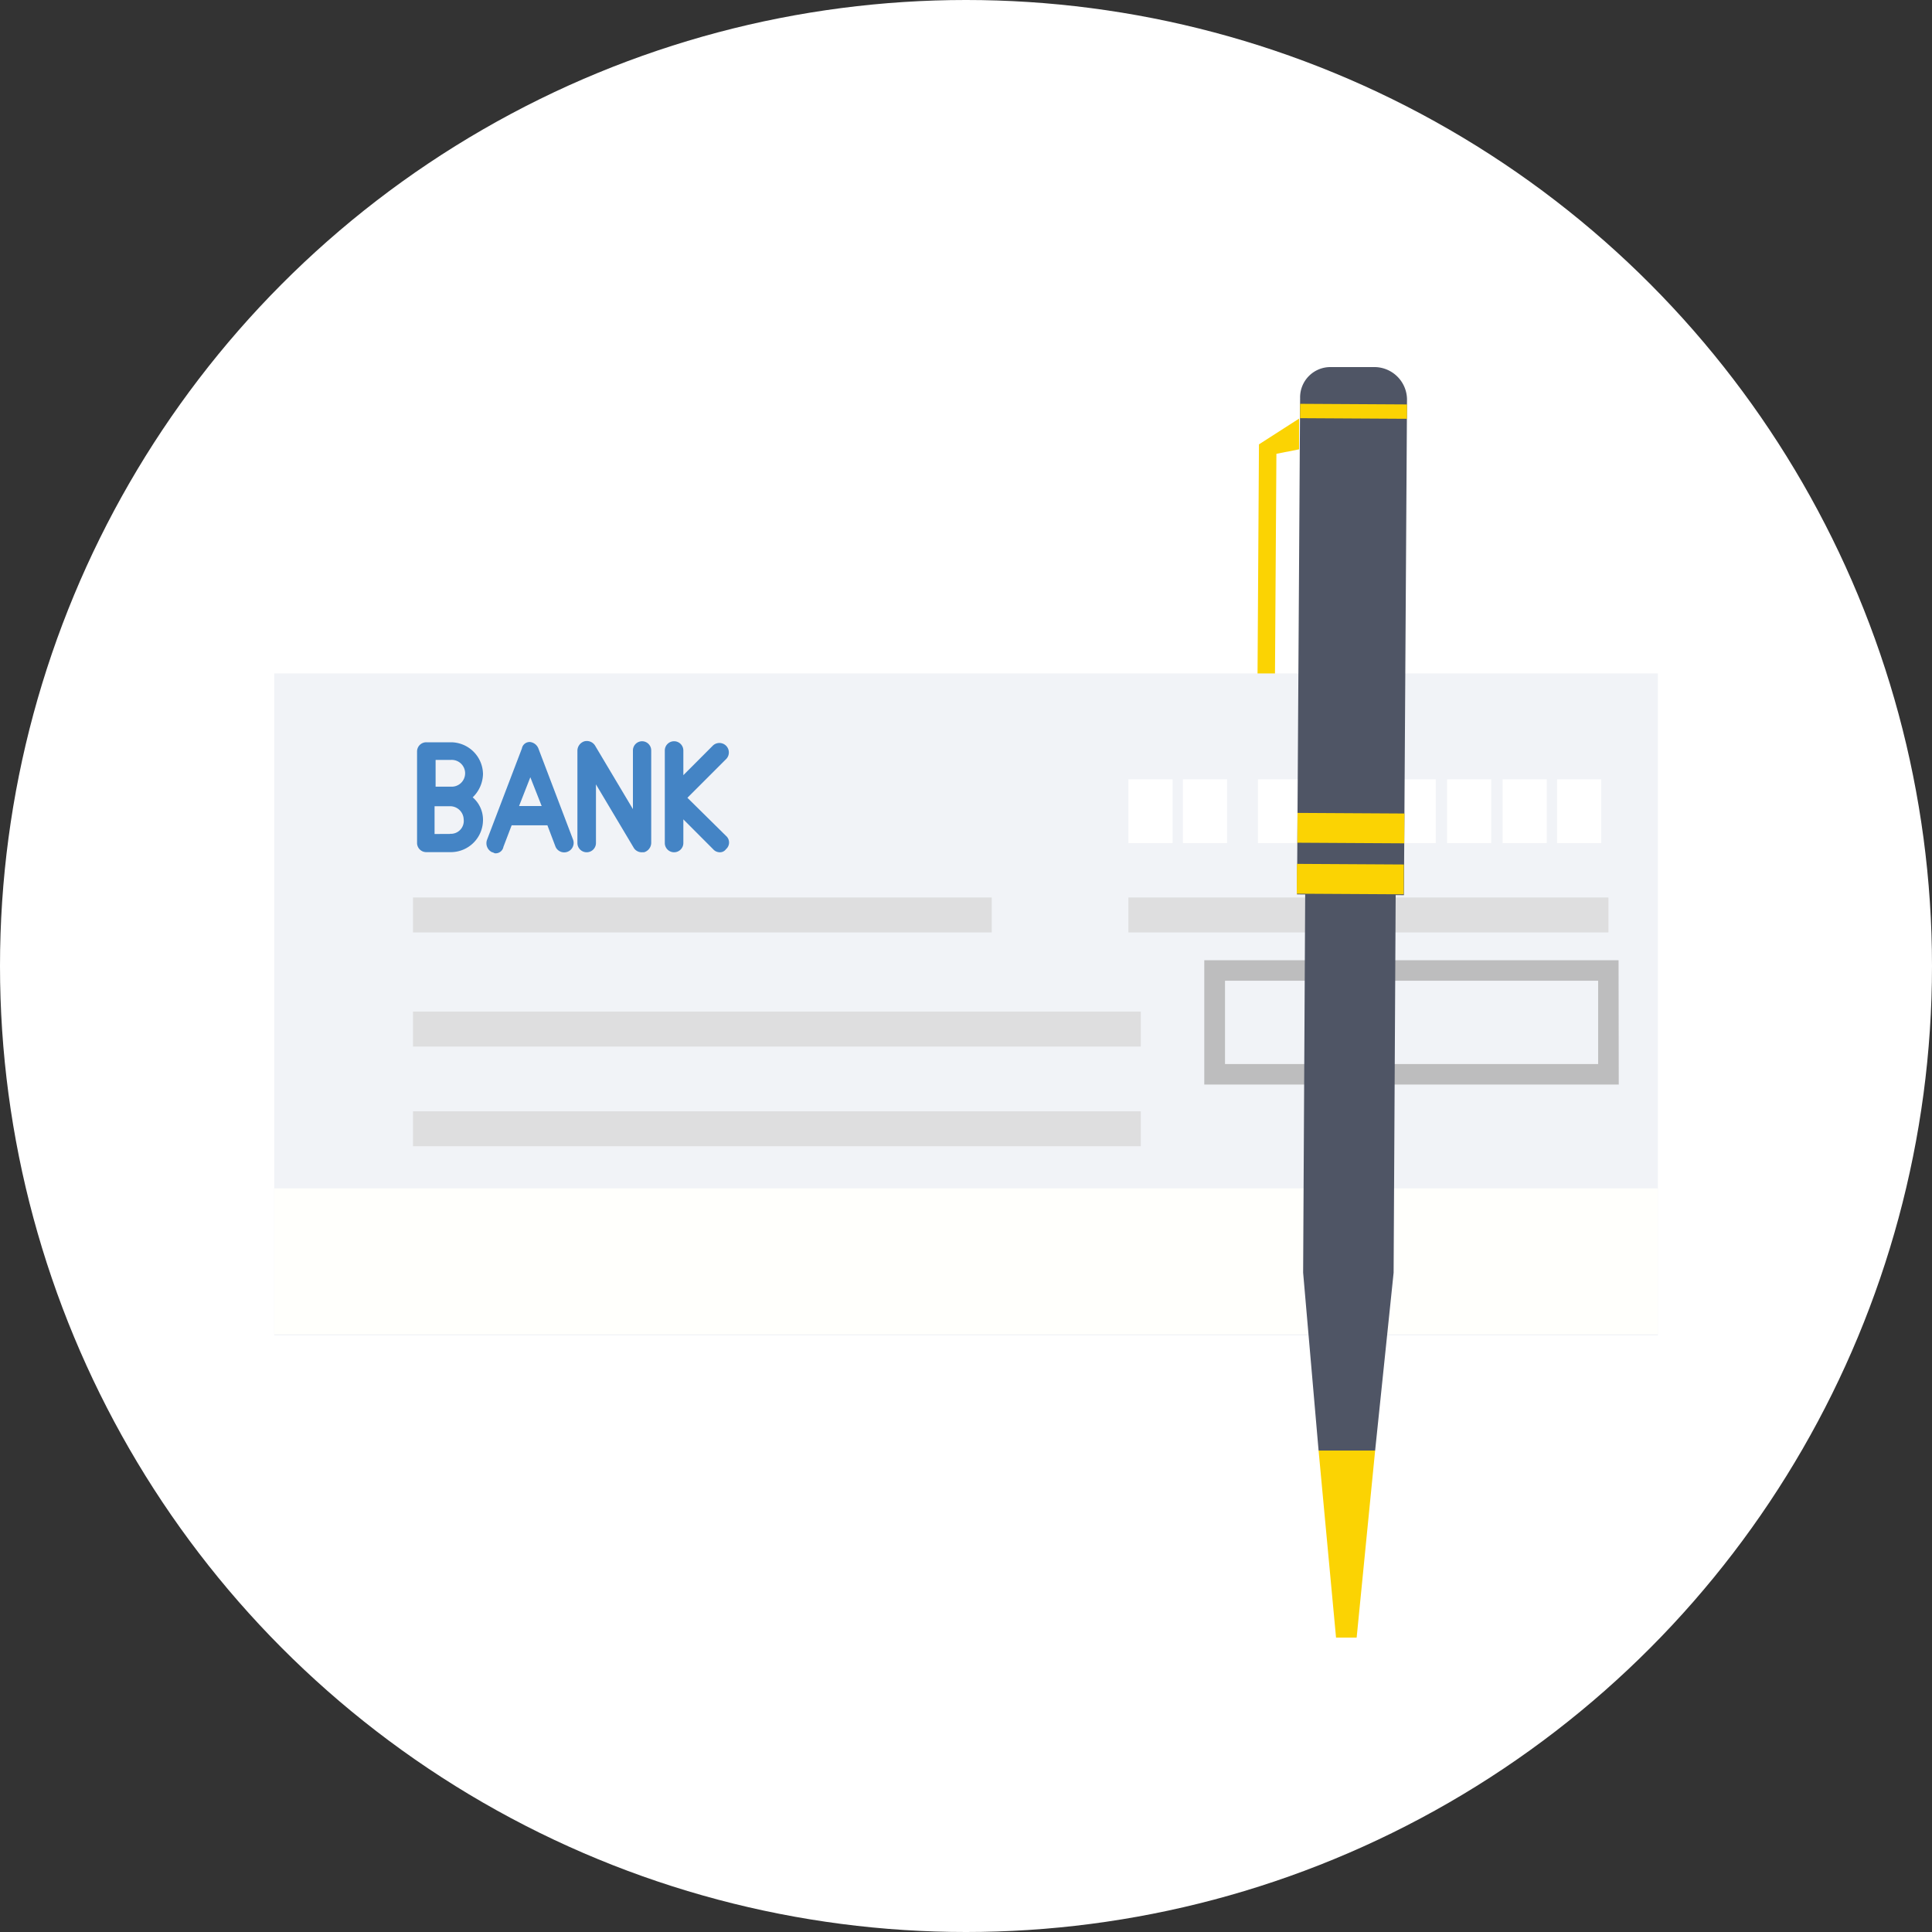
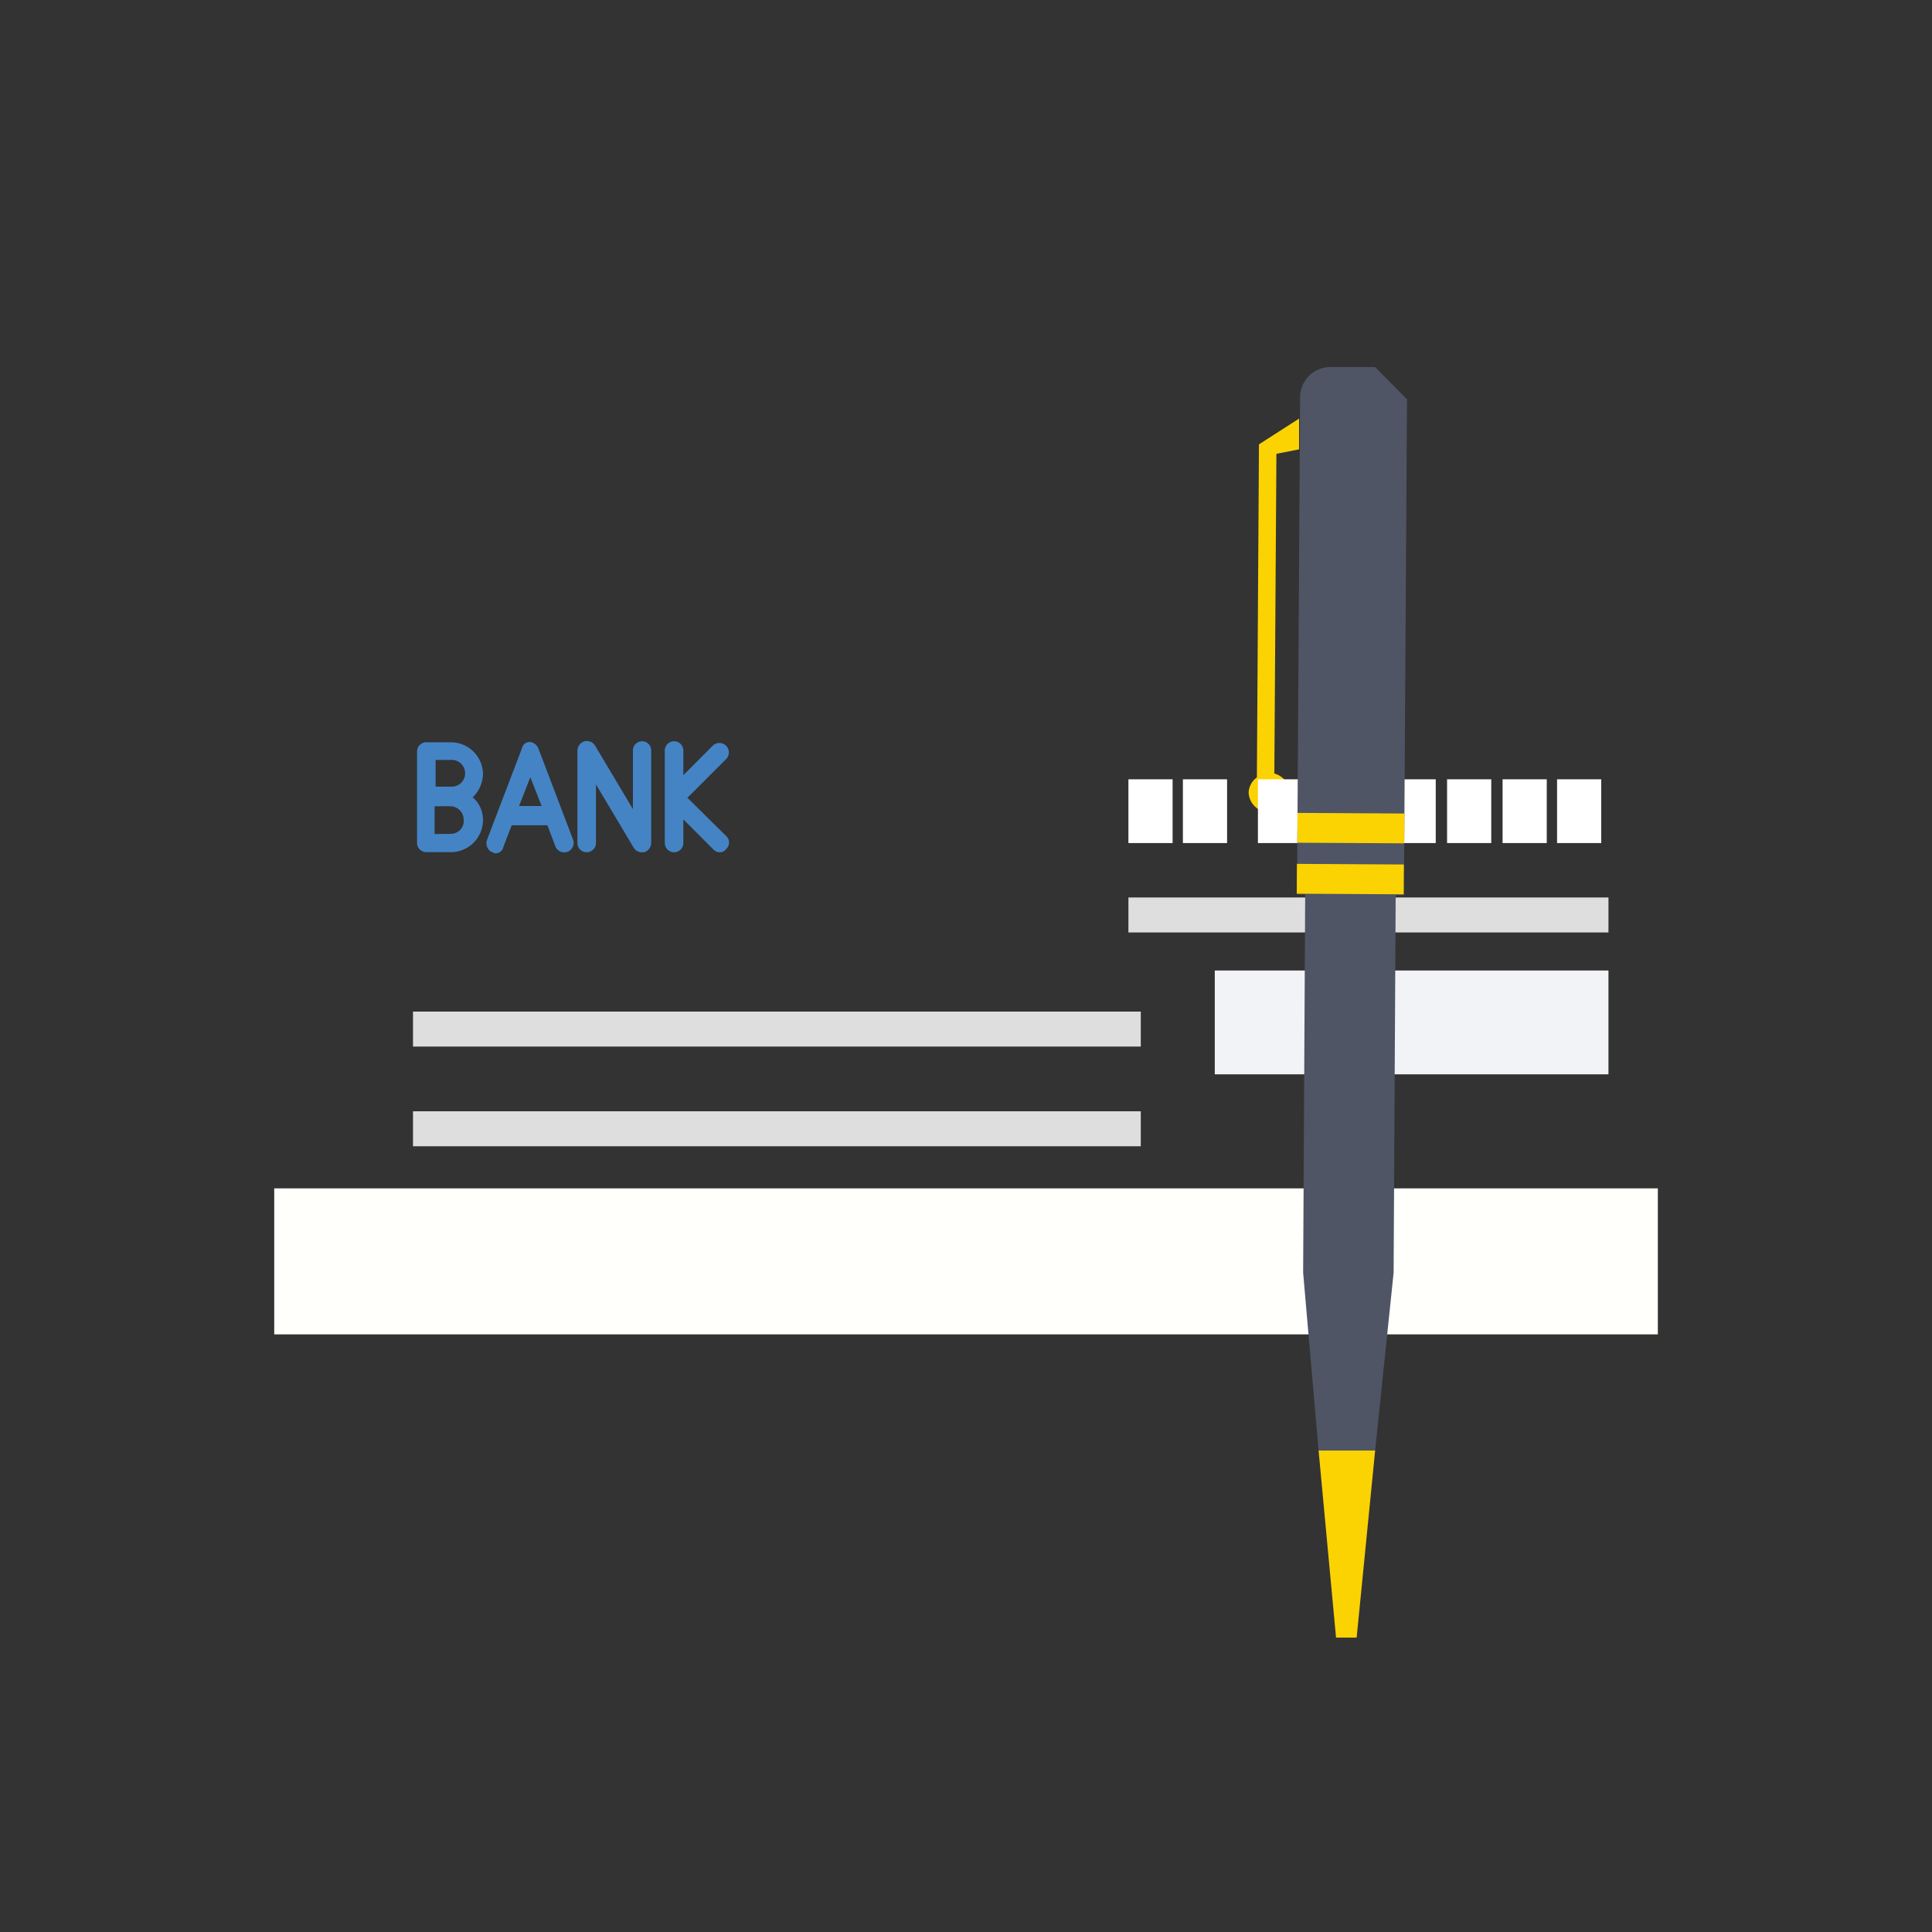
<svg xmlns="http://www.w3.org/2000/svg" id="Calque_1" data-name="Calque 1" width="300" height="300" viewBox="0 0 300 300">
  <rect x="0" y="0" width="300" height="300" fill="#333333" stroke="none" />
  <defs>
    <style>.cls-1{fill:#fff;}.cls-2{fill:#fbd303;}.cls-3{fill:#f1f3f7;}.cls-4{fill:#fffffc;}.cls-5{fill:#bdbdbe;}.cls-6{fill:#dededf;}.cls-7{fill:#4484c5;}.cls-8{fill:#4f5565;}</style>
  </defs>
  <title>Plan de travail 4</title>
-   <circle class="cls-1" cx="150" cy="150" r="150" />
  <path class="cls-2" d="M201.72,69.77V65l-6.23,4-.32,51.72a3,3,0,0,0-1.28,2.39,3.2,3.2,0,0,0,6.39,0,3.26,3.26,0,0,0-2.4-3l.32-49.64Z" />
-   <rect class="cls-3" x="42.58" y="104.57" width="214.85" height="102.79" />
  <rect class="cls-4" x="42.58" y="184.53" width="214.85" height="22.67" />
  <rect class="cls-3" x="188.63" y="150.7" width="61.13" height="16.12" />
-   <path class="cls-5" d="M251.36,168.41H187V149.1h64.33Zm-61.14-3.19h57.94V152.29H190.22Z" />
-   <rect class="cls-6" x="64.13" y="139.36" width="89.87" height="5.43" />
  <rect class="cls-6" x="64.13" y="157.08" width="113.01" height="5.43" />
  <rect class="cls-6" x="64.13" y="172.56" width="113.01" height="5.43" />
  <rect class="cls-6" x="175.22" y="139.36" width="74.54" height="5.43" />
  <rect class="cls-1" x="175.22" y="121.01" width="6.86" height="9.9" />
  <rect class="cls-1" x="183.68" y="121.01" width="6.86" height="9.9" />
  <rect class="cls-1" x="195.33" y="121.01" width="6.86" height="9.9" />
  <rect class="cls-1" x="203.79" y="121.01" width="6.86" height="9.9" />
  <rect class="cls-1" x="216.08" y="121.01" width="6.86" height="9.9" />
  <rect class="cls-1" x="224.7" y="121.01" width="6.86" height="9.9" />
  <rect class="cls-1" x="233.32" y="121.01" width="6.86" height="9.9" />
  <rect class="cls-1" x="241.78" y="121.01" width="6.86" height="9.9" />
  <path class="cls-7" d="M99.72,115.1a1.43,1.43,0,0,0-1.44,1.44v9.1l-5.9-9.9a1.52,1.52,0,0,0-1.6-.64,1.54,1.54,0,0,0-1.12,1.44V130.9a1.44,1.44,0,0,0,2.88,0v-9.1l5.9,9.9a1.46,1.46,0,0,0,1.28.64H100a1.54,1.54,0,0,0,1.12-1.44V116.54A1.43,1.43,0,0,0,99.72,115.1Z" />
  <path class="cls-7" d="M83.6,116.22a1.59,1.59,0,0,0-1.28-1,1.22,1.22,0,0,0-1.28,1l-5.42,14.2a1.55,1.55,0,0,0,.8,1.92c.16,0,.32.16.47.16a1.22,1.22,0,0,0,1.28-1l1.28-3.35H85l1.27,3.35A1.47,1.47,0,0,0,89,130.42Zm-3,8.94,1.75-4.47,1.76,4.47Z" />
  <path class="cls-7" d="M75,120.21a5,5,0,0,0-5-4.95H66.2a1.43,1.43,0,0,0-1.44,1.44v7.18h0v7a1.43,1.43,0,0,0,1.44,1.44H70a5,5,0,0,0,5-5,4.58,4.58,0,0,0-1.6-3.51A5.19,5.19,0,0,0,75,120.21ZM67.64,118H70a2.08,2.08,0,1,1,0,4.15H67.64Zm2.23,11.5H67.48v-4.31h2.39A2.11,2.11,0,0,1,72,127.23,2,2,0,0,1,69.87,129.47Z" />
  <path class="cls-7" d="M106.74,123.88l6.07-6.07a1.47,1.47,0,0,0-2.08-2.07l-4.62,4.63v-3.83a1.44,1.44,0,1,0-2.88,0V130.9a1.44,1.44,0,0,0,2.88,0v-3.67l4.62,4.63a1.38,1.38,0,0,0,1,.48,1.14,1.14,0,0,0,1-.48,1.36,1.36,0,0,0,0-2.07Z" />
  <polygon class="cls-8" points="216.4 197.62 216.72 138.88 202.67 138.72 202.35 197.62 204.75 225.24 213.53 225.24 216.4 197.62" />
-   <path class="cls-8" d="M213.53,57h-6.87a4.7,4.7,0,0,0-4.78,4.79l-.48,77.09L218,139,218.48,62A5.08,5.08,0,0,0,213.53,57Z" />
+   <path class="cls-8" d="M213.53,57h-6.87a4.7,4.7,0,0,0-4.78,4.79l-.48,77.09L218,139,218.48,62Z" />
  <polygon class="cls-2" points="204.75 225.24 207.46 254.29 210.66 254.29 213.53 225.24 204.75 225.24" />
  <rect class="cls-2" x="207.44" y="120.28" width="4.63" height="16.6" transform="translate(79.98 337.6) rotate(-89.67)" />
-   <rect class="cls-2" x="209.06" y="55.56" width="2.23" height="16.6" transform="translate(145.11 273.67) rotate(-89.67)" />
  <rect class="cls-2" x="207.34" y="128.2" width="4.63" height="16.6" transform="translate(71.97 345.37) rotate(-89.67)" />
</svg>